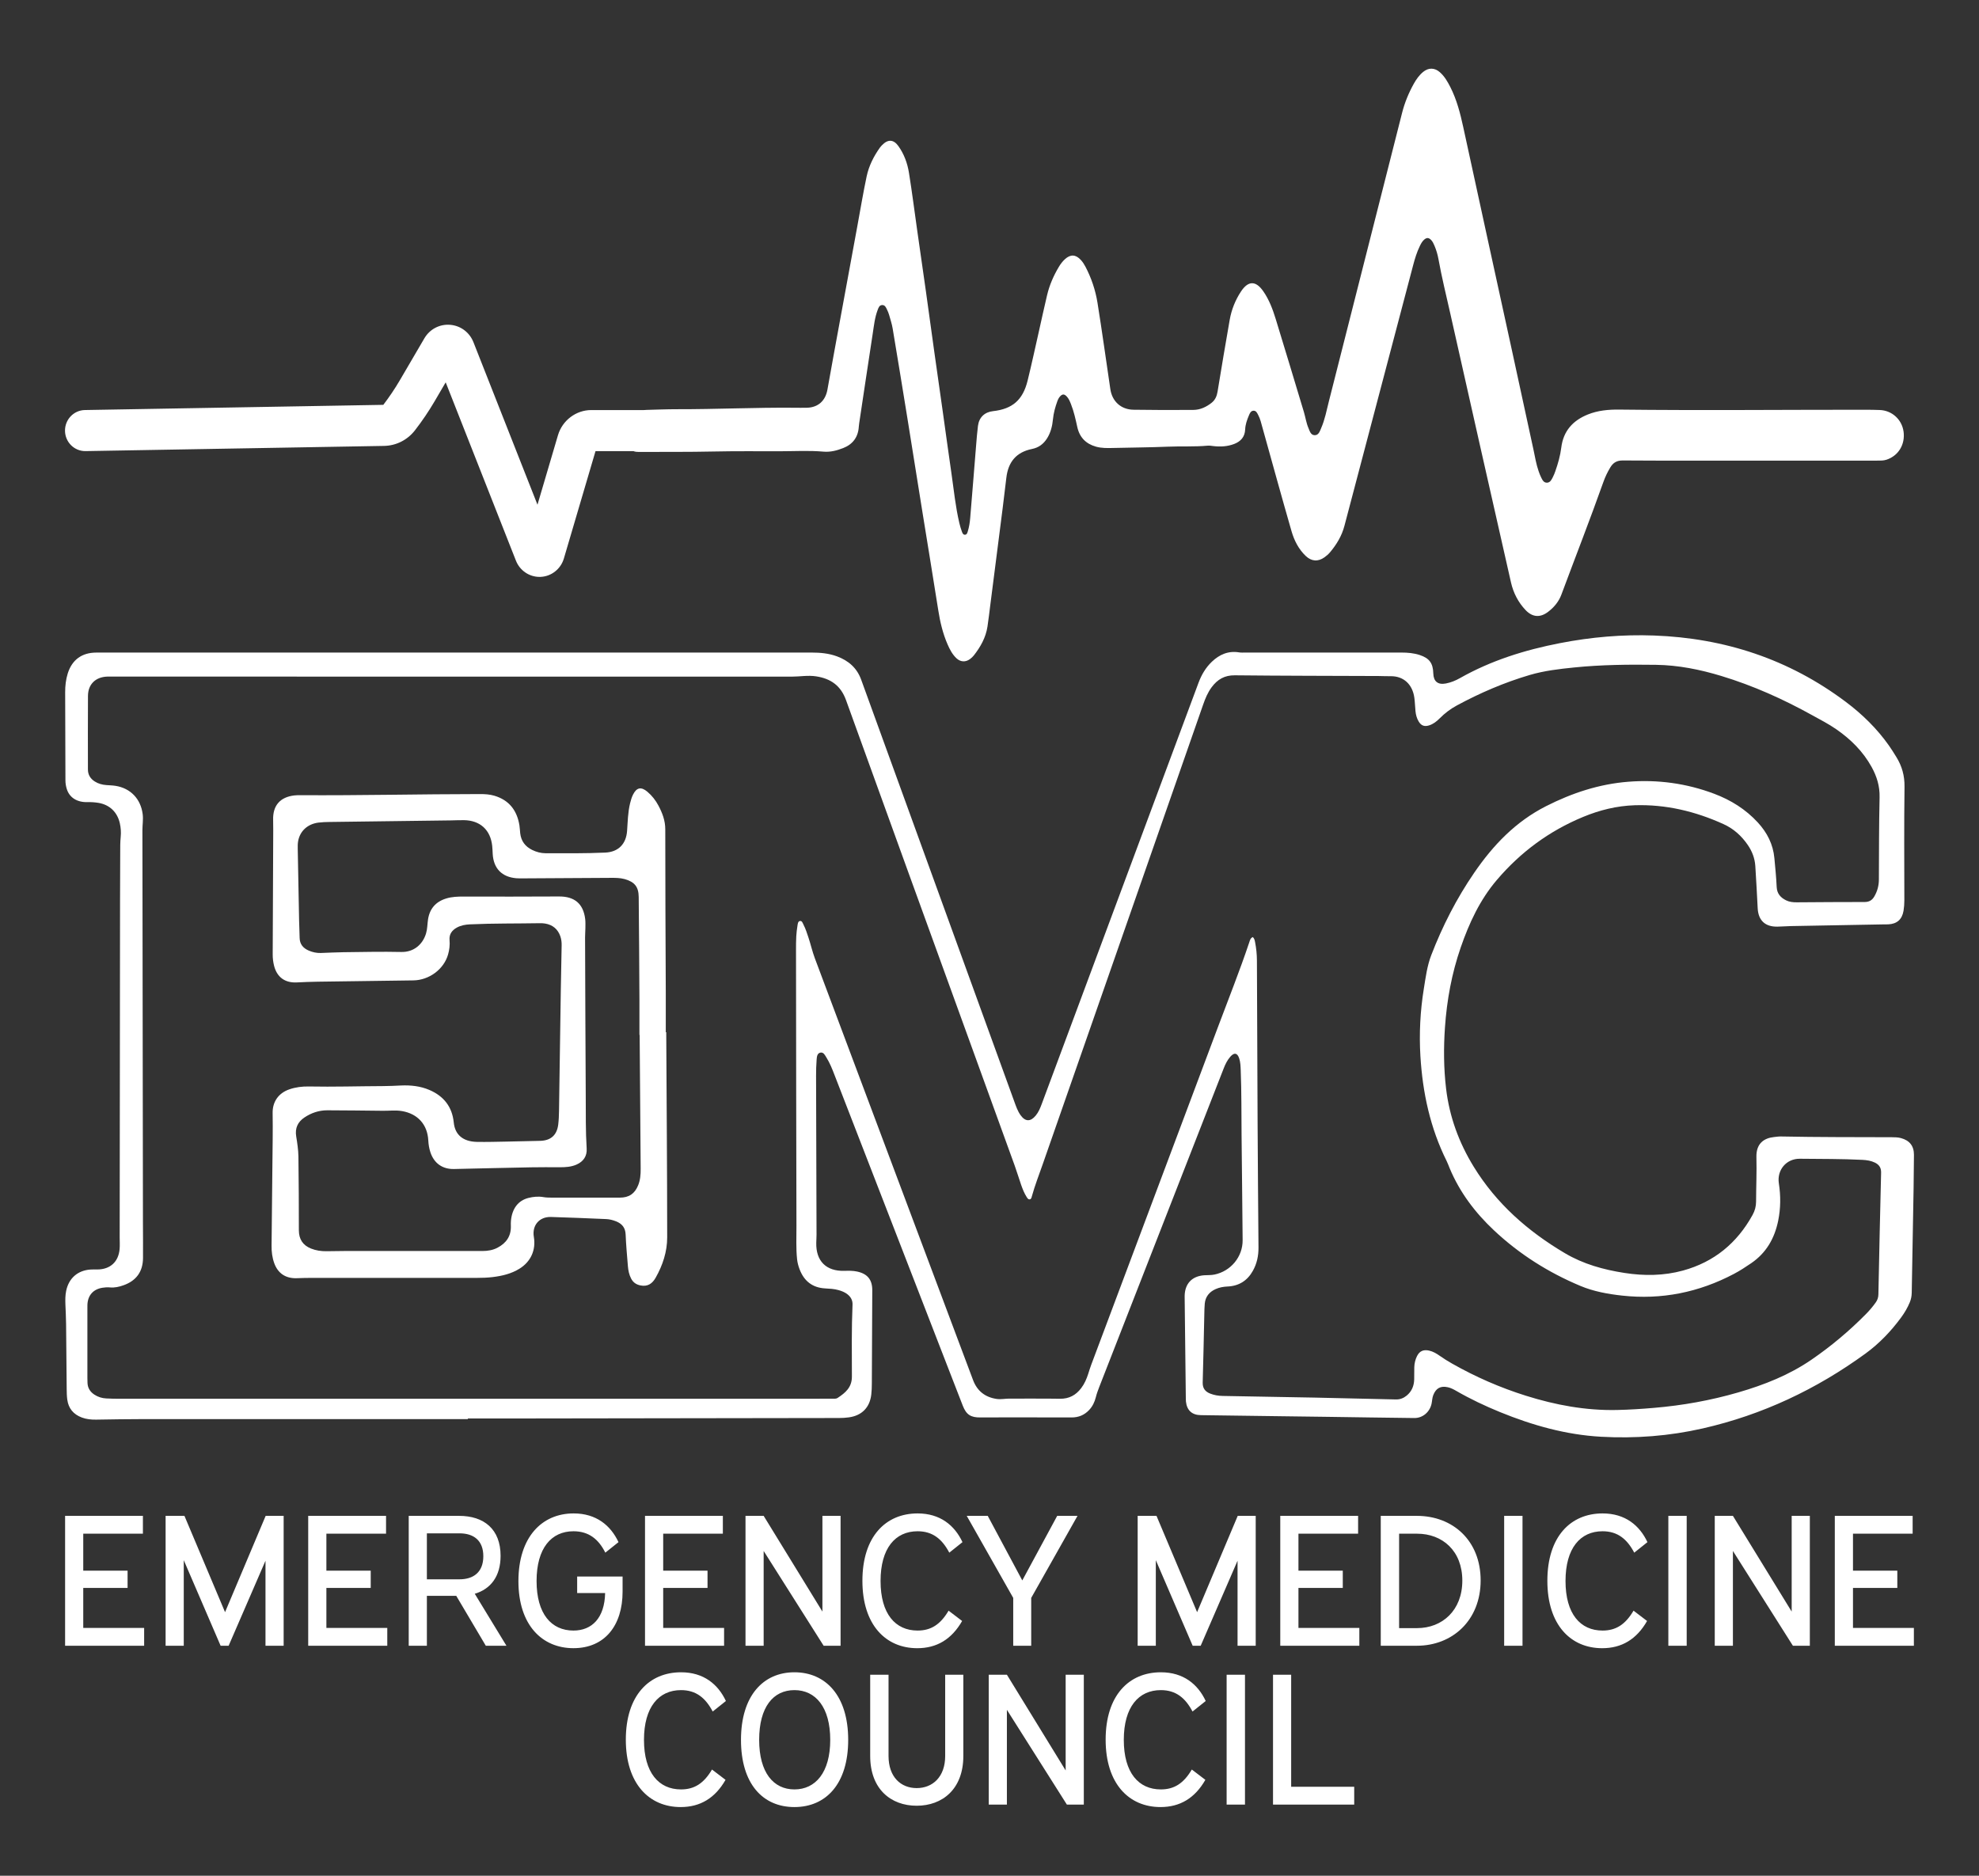
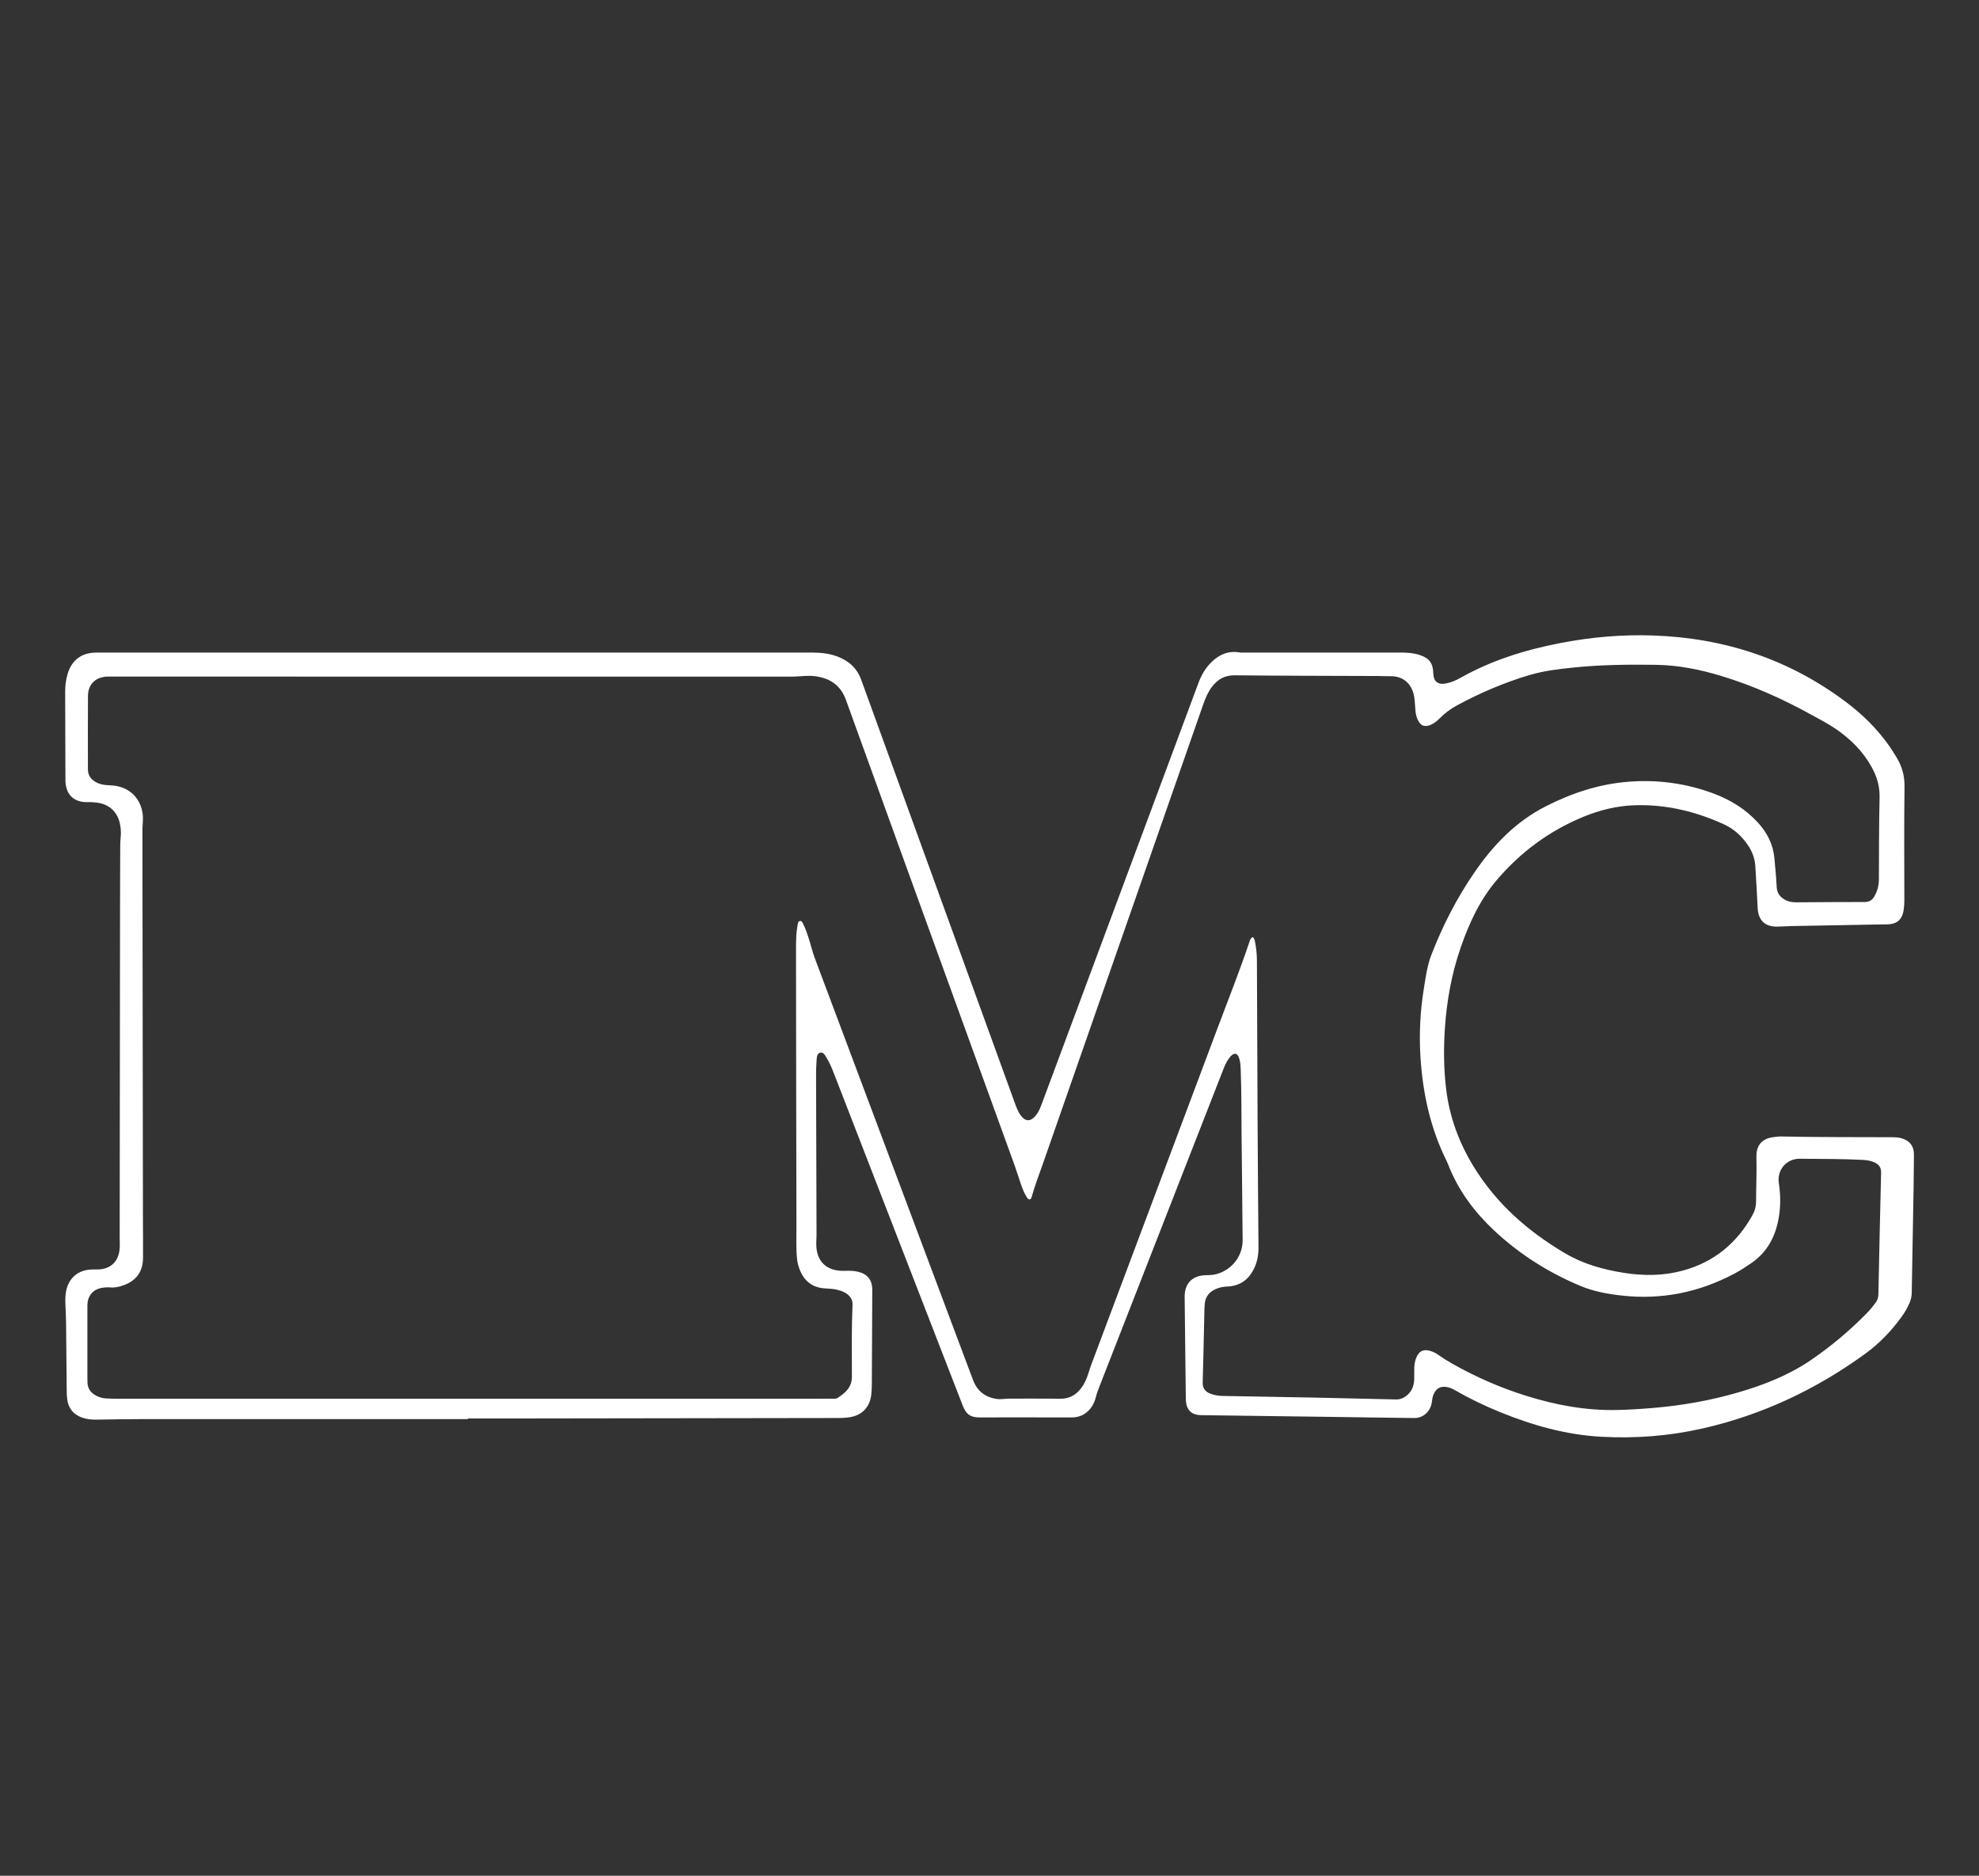
<svg xmlns="http://www.w3.org/2000/svg" id="Layer_1" viewBox="0 0 818.67 776">
  <rect x="0" y="0" width="818.67" height="776" fill="#333333" stroke="none" />
  <defs>
    <style>      .cls-1 {        fill: #fff;      }    </style>
  </defs>
  <g>
-     <path class="cls-1" d="M787.46,178.55c-.68-5.02-4.82-8.77-9.88-8.93-2.05-.07-4.09-.11-6.14-.11-33.87-.01-67.74.33-101.61-.06-4.44-.05-8.81.34-12.97,2.02-6.18,2.49-10.14,6.79-11,13.73-.41,3.33-1.34,6.56-2.45,9.73-.29.83-.61,1.65-1.01,2.42-.54,1.06-1.08,2.3-2.45,2.34-1.4.04-1.93-1.21-2.46-2.28-.39-.78-.69-1.61-.98-2.43-1.01-2.87-1.49-5.87-2.12-8.83-2.97-13.8-5.97-27.6-8.98-41.4-6.7-30.71-13.43-61.41-20.09-92.13-1.24-5.71-2.68-11.33-5.33-16.56-1.16-2.28-2.42-4.49-4.37-6.2-2.15-1.88-4.66-1.93-6.87-.13-1.62,1.32-2.82,3.01-3.84,4.82-2.15,3.84-3.82,7.89-4.9,12.16-10.09,39.73-20.15,79.47-30.25,119.2-.96,3.78-1.67,7.65-3.24,11.25-.56,1.29-1.03,2.96-2.75,2.88-1.55-.07-1.96-1.69-2.48-2.91-.92-2.13-1.23-4.45-1.89-6.66-3.86-12.82-7.72-25.65-11.65-38.45-1.24-4.04-2.72-8.02-5.16-11.52-3.1-4.46-6.24-4.44-9.24.12-2.34,3.56-3.91,7.5-4.65,11.7-1.75,9.9-3.39,19.82-5.03,29.75-.3,1.83-.98,3.38-2.4,4.52-2.21,1.77-4.75,2.97-7.57,2.99-8.27.07-16.54.06-24.81-.07-5.16-.08-8.82-3.44-9.57-8.53-1.77-11.92-3.41-23.86-5.32-35.76-.84-5.21-2.53-10.22-4.99-14.91-.52-.99-1.12-1.93-1.88-2.75-2.11-2.32-4.29-2.43-6.59-.33-1,.92-1.82,2-2.51,3.16-2.18,3.64-3.87,7.51-4.86,11.65-1.21,5.04-2.28,10.11-3.43,15.17-1.53,6.77-2.99,13.55-4.65,20.29-1.97,8-6.3,11.71-14.27,12.59-3.49.38-5.81,2.56-6.26,6.1-.35,2.69-.54,5.4-.77,8.11-.82,10.03-1.6,20.06-2.45,30.08-.15,1.83-.44,3.65-.98,5.41-.18.6-.36,1.35-1.09,1.43-.89.1-1.15-.73-1.39-1.38-.4-1.12-.75-2.27-1.02-3.43-1.6-6.77-2.27-13.69-3.27-20.56-1.22-8.37-2.35-16.75-3.53-25.12-1.18-8.38-2.38-16.75-3.56-25.12-1.17-8.37-2.31-16.75-3.48-25.13-1.19-8.45-2.42-16.89-3.62-25.34-1.12-7.89-2.12-15.81-3.39-23.68-.64-3.95-2.02-7.74-4.37-11.02-2.01-2.81-4.33-2.89-6.73-.41-.33.34-.66.69-.94,1.08-2.56,3.6-4.54,7.54-5.46,11.87-1.45,6.86-2.6,13.79-3.87,20.69-2.31,12.54-4.62,25.09-6.92,37.63-1.82,9.96-3.67,19.91-5.43,29.88-.81,4.58-3.79,7.36-8.41,7.51-1.81.06-3.62,0-5.43,0-16.15-.14-32.28.65-48.43.61-4.16,0-8.34.17-12.51.28-.49.01-.86.03-1.15.07h-21.78c-6.3,0-11.95,4.28-13.76,10.4l-8.48,28.76-26.48-67.21c-1.62-4.11-5.32-6.88-9.67-7.22-4.35-.34-8.43,1.81-10.65,5.61l-10.13,17.32c-2.07,3.54-4.4,6.98-6.84,10.18l-123.45,2.15c-4.62.08-8.31,3.95-8.23,8.64.08,4.64,3.81,8.35,8.37,8.35.05,0,.1,0,.15,0l123.45-2.15c5.01-.09,9.67-2.43,12.78-6.43,2.97-3.83,5.72-7.89,8.17-12.07l4.56-7.8,29.06,73.78c1.6,4.06,5.48,6.71,9.76,6.71.16,0,.31,0,.47-.01,4.46-.2,8.32-3.26,9.6-7.6l13.09-44.42h15.72c.53.25,1.33.34,2.46.33,10.16-.04,20.32.05,30.48-.17,9.21-.2,18.43-.1,27.65-.11,5.99,0,11.99-.37,17.95.16,2.96.26,5.62-.47,8.23-1.49,3.94-1.54,6.18-4.52,6.43-8.9.03-.48.1-.95.17-1.43,1.85-12.3,3.68-24.61,5.57-36.9.51-3.31.84-6.66,2.03-9.82.36-.95.69-2.1,1.96-2.1,1.12,0,1.52,1.02,1.93,1.87.35.71.66,1.46.88,2.22.52,1.84,1.13,3.67,1.45,5.55,2.07,12.35,4.09,24.71,6.09,37.07,2.13,13.15,4.21,26.31,6.32,39.46,2.16,13.39,4.37,26.77,6.48,40.17.76,4.84,1.88,9.55,3.83,14.03.93,2.13,1.99,4.18,3.71,5.78,1.66,1.55,3.77,1.66,5.59.29.57-.43,1.11-.91,1.55-1.47,2.78-3.54,4.96-7.39,5.66-11.94.45-2.92.77-5.85,1.15-8.78,1.17-9.18,2.35-18.37,3.52-27.55,1.06-8.39,2.18-16.78,3.13-25.18.76-6.66,4.16-10.68,10.62-11.98,2.74-.55,4.74-2.04,6.21-4.35,1.53-2.41,2.19-5.13,2.46-7.93.25-2.58.93-5.01,1.79-7.41.27-.75.61-1.48,1.16-2.07.92-.99,1.67-1.03,2.63-.09.93.91,1.4,2.11,1.87,3.29,1.21,3.05,1.91,6.25,2.61,9.44.94,4.32,3.57,6.99,7.73,8.16,2.38.67,4.78.6,7.24.54,7.48-.19,14.96-.21,22.44-.53,5.51-.24,11.03.09,16.53-.42.79-.07,1.56.08,2.35.17,2.93.35,5.84.19,8.61-.87,2.72-1.04,4.43-2.92,4.56-6.06.08-2.02.77-3.91,1.54-5.75.36-.87.77-1.89,1.88-1.95,1.13-.06,1.54.96,1.98,1.8.86,1.63,1.26,3.44,1.75,5.2,3.99,14.28,7.91,28.59,12.02,42.84,1.11,3.84,2.93,7.44,5.88,10.25,2.37,2.26,5.09,2.45,7.74.56.83-.59,1.63-1.28,2.29-2.06,2.74-3.25,4.89-6.81,5.99-11.01,9.45-35.94,18.93-71.87,28.42-107.8.71-2.7,1.52-5.37,2.75-7.89.45-.94.93-1.86,1.7-2.57,1.12-1.04,2.03-1,3.06.13.59.65.95,1.46,1.3,2.27.75,1.77,1.3,3.61,1.64,5.49,1.36,7.54,3.2,14.98,4.88,22.45,8.34,37.12,16.7,74.25,25.13,111.35.98,4.33,2.99,8.26,6.07,11.49,2.85,2.98,6.05,3.18,9.31.69,2.44-1.86,4.39-4.2,5.47-7.09,5.78-15.53,11.82-30.97,17.37-46.59.75-2.11,1.7-4.11,2.86-6.03,1.2-2,2.7-2.91,5.19-2.9,17.56.12,35.13.06,52.7.06h0c17.49,0,34.97,0,52.46,0,1.33,0,2.66.05,3.97-.39,4.91-1.65,7.73-6.3,7.01-11.63Z" />
    <g>
      <path class="cls-1" d="M193.52,587.08c-44.71,0-89.42,0-134.12,0-6.56,0-13.11.12-19.67.22-2.02.03-4-.17-5.89-.88-3.44-1.29-5.52-3.74-6.01-7.4-.19-1.42-.23-2.87-.24-4.3-.09-8.95-.15-17.91-.25-26.86-.03-2.72-.17-5.43-.28-8.15-.07-1.92-.08-3.82.32-5.73,1.08-5.15,4.72-8.39,10-8.77.96-.07,1.92-.03,2.88-.03,5.31-.03,8.74-3.12,9.22-8.42.14-1.59.03-3.19.03-4.79.05-46.37.1-92.73.15-139.1,0-6.72.04-13.43.07-20.15,0-2.16-.02-4.31.2-6.47.19-1.91.06-3.82-.37-5.72-1.03-4.54-4.19-7.6-8.79-8.38-1.5-.25-3-.35-4.53-.31-4.4.12-7.53-1.9-8.62-5.46-.35-1.14-.55-2.32-.55-3.54-.02-12.15-.05-24.3-.11-36.45-.01-2.66.28-5.27,1.07-7.8,1.78-5.65,5.87-8.62,11.81-8.62,98.61,0,197.23,0,295.84-.01,3.63,0,7.2.32,10.61,1.59,4.71,1.76,8.19,4.74,9.97,9.65,21.09,58.18,42.22,116.35,63.34,174.52.71,1.95,1.37,3.93,2.6,5.64,1.95,2.71,4.1,2.76,6.25.16,1.19-1.44,1.88-3.14,2.52-4.87,7.52-20.21,15.03-40.42,22.56-60.62,14.1-37.87,28.2-75.74,42.29-113.61,1.22-3.27,2.95-6.21,5.47-8.63,3.16-3.03,6.83-4.64,11.32-3.9.86.14,1.76.07,2.63.07,21.51,0,43.03,0,64.54,0,2.58,0,5.12.22,7.57,1.03,3.97,1.32,5.47,3.4,5.58,7.61.09,3.31,1.9,4.78,5.17,4.16,2.06-.39,3.99-1.17,5.81-2.2,12.94-7.33,26.9-11.68,41.43-14.5,12.85-2.5,25.79-3.63,38.87-3.15,29.25,1.07,55.86,9.8,79.37,27.46,6.82,5.12,12.86,11.03,17.8,18.01,1.11,1.56,2.11,3.2,3.12,4.83,2.31,3.75,3.42,7.7,3.36,12.24-.21,15.67-.09,31.34-.07,47.01,0,1.45-.1,2.87-.33,4.3-.6,3.6-2.73,5.49-6.34,5.64-.88.04-1.76.02-2.64.03-12.55.23-25.11.45-37.66.69-1.84.04-3.67.2-5.51.23-5.1.11-7.93-2.56-8.19-7.61-.3-5.82-.6-11.65-.98-17.47-.21-3.17-1.31-6.08-3.11-8.7-2.58-3.76-5.86-6.74-10.06-8.64-11.67-5.29-23.83-8.21-36.72-7.8-7.45.24-14.53,2-21.38,4.84-14,5.8-25.84,14.54-35.66,26.07-7.02,8.24-11.46,17.85-14.95,27.94-3.7,10.7-5.73,21.75-6.51,33.05-.59,8.47-.53,16.92.47,25.36,1.38,11.62,5.32,22.34,11.42,32.27,9.38,15.28,22.4,26.72,37.72,35.78,7.65,4.53,15.97,6.82,24.63,8.17,8.14,1.27,16.26,1.2,24.25-.99,12.87-3.54,22.34-11.36,28.76-23,.95-1.72,1.44-3.5,1.45-5.48.02-6.16.3-12.31.14-18.46-.14-5.66,3.18-7.86,7.3-8.29.95-.1,1.91-.25,2.86-.23,15.27.31,30.55.26,45.83.31,1.28,0,2.55.02,3.81.36,3.57.97,5.38,3.24,5.37,6.94-.02,4.64-.07,9.27-.15,13.91-.25,14.39-.54,28.77-.77,43.16-.02,1.39-.29,2.68-.81,3.95-.92,2.23-2.14,4.29-3.56,6.23-4.19,5.7-9.04,10.79-14.77,14.96-20.35,14.8-42.66,25.34-67.26,30.95-13.9,3.17-27.99,4.24-42.17,3.45-14.49-.81-28.32-4.72-41.72-10.19-6.22-2.54-12.29-5.41-18.11-8.77-1.11-.64-2.24-1.24-3.51-1.52-3-.66-4.92.41-6.03,3.29-.44,1.14-.44,2.35-.69,3.52-.73,3.43-3.65,5.97-7.14,5.93-12.08-.13-24.15-.33-36.22-.5-5.92-.08-11.84-.15-17.75-.23-11.44-.15-22.87-.31-34.31-.46-3.68-.05-5.78-1.94-6.19-5.61-.04-.4-.05-.8-.05-1.2-.16-13.91-.32-27.82-.48-41.73,0-.32,0-.64,0-.96.15-4.97,3.08-8.01,8.06-8.37,1.43-.1,2.86,0,4.3-.3,6.74-1.41,11.67-7.33,11.62-14.21-.11-14.47-.31-28.93-.44-43.4-.08-8.95,0-17.91-.35-26.86-.07-1.68-.1-3.36-.64-4.98-.75-2.25-2.03-2.51-3.62-.72-1.29,1.45-2.12,3.17-2.82,4.98-5.69,14.58-11.4,29.16-17.09,43.74-11.45,29.31-22.89,58.62-34.34,87.93-.55,1.41-1.07,2.83-1.44,4.31-.49,1.95-1.35,3.76-2.76,5.25-1.97,2.09-4.37,3.09-7.27,3.08-11.28-.04-22.55-.02-33.83-.02-1.28,0-2.56,0-3.84.02-4.02.06-5.87-1.15-7.32-4.84-2.21-5.65-4.4-11.31-6.59-16.97-15.5-39.98-31.01-79.97-46.51-119.95-.95-2.46-1.92-4.92-3.33-7.16-.58-.93-1.16-2.24-2.42-2.02-1.42.24-1.53,1.75-1.62,2.9-.18,2.23-.23,4.47-.23,6.71.05,21.9.13,43.81.19,65.71,0,1.12-.09,2.24-.11,3.35-.18,7.56,4.09,11.83,11.64,11.62,1.76-.05,3.51-.09,5.25.29,4.28.92,6.29,3.35,6.28,7.73-.05,12.87-.11,25.74-.18,38.61,0,1.52-.06,3.04-.23,4.54-.62,5.36-3.9,8.7-9.25,9.44-1.34.19-2.71.27-4.06.27-43.43.07-86.86.13-130.29.19-7.76.01-15.52,0-23.27,0v.2ZM518.26,387.66c.63.56.79,1.32.94,2.1.49,2.52.75,5.05.76,7.62.09,22.38.16,44.77.28,67.15.09,17.19.23,34.37.37,51.56.03,3.43-.66,6.68-2.34,9.67-2.29,4.09-5.81,6.28-10.51,6.47-1.7.07-3.35.38-4.89,1.07-2.6,1.16-4.22,3.13-4.49,6.03-.13,1.43-.15,2.87-.18,4.31-.22,9.43-.39,18.86-.67,28.29-.07,2.37,1.02,3.78,3.08,4.59,1.65.65,3.38.95,5.15.98,11.27.2,22.55.41,33.82.61,1.36.02,2.72.04,4.08.07,11.27.25,22.55.49,33.82.77,1.71.04,3.13-.54,4.4-1.57,2.13-1.73,3.07-4.04,3.14-6.72.05-1.68-.01-3.36.04-5.03.05-1.61.41-3.18,1.13-4.62,1.05-2.09,2.66-2.78,4.96-2.28,1.68.37,3.12,1.23,4.49,2.2,1.63,1.16,3.34,2.2,5.07,3.19,9.7,5.5,19.86,9.94,30.49,13.28,12.27,3.86,24.8,6.19,37.72,5.91,5.11-.11,10.22-.44,15.32-.88,11.82-1,23.44-3.08,34.83-6.39,10.72-3.11,21.05-7.19,30.3-13.54,8.12-5.57,15.65-11.9,22.58-18.92,1.46-1.48,2.8-3.07,4.01-4.77.72-1.01,1.07-2.08,1.09-3.34.34-16.78.7-33.56,1.12-50.35.05-2.07-.86-3.33-2.58-4.16-1.61-.78-3.34-1.04-5.11-1.13-8.63-.44-17.27-.36-25.91-.46-5.6-.06-9.55,4.63-8.7,10.17.8,5.18.77,10.34-.28,15.49-1.49,7.26-4.91,13.28-11.14,17.54-2.31,1.58-4.65,3.11-7.13,4.42-14.54,7.68-29.98,10.8-46.35,8.99-5.89-.65-11.74-1.71-17.22-4.01-13.24-5.55-25.23-13.12-35.72-22.97-7.84-7.36-14.21-15.79-18.37-25.78-.4-.96-.74-1.94-1.2-2.87-6.81-13.67-9.95-28.27-10.87-43.39-.56-9.36-.08-18.7,1.42-27.96.75-4.65,1.35-9.36,3.04-13.78,4.63-12.05,10.48-23.49,17.79-34.15,7.82-11.41,17.09-21.14,29.73-27.56,10.79-5.47,21.97-9.15,33.98-10.1,12.19-.97,24.1.65,35.57,4.97,6.91,2.6,13.04,6.43,18.06,11.89,3.84,4.17,6.31,9.02,6.84,14.73.37,3.98.77,7.96.95,11.94.13,2.78,1.62,4.4,3.9,5.53,1.39.69,2.9.83,4.44.82,9.36-.06,18.72-.14,28.07-.13,1.83,0,3.04-.72,3.93-2.21,1.29-2.18,1.93-4.51,1.94-7.07.05-11.35.03-22.71.29-34.05.11-4.59-1.15-8.65-3.31-12.55-3.56-6.43-8.63-11.45-14.63-15.6-3.16-2.19-6.58-3.94-9.94-5.8-11.98-6.64-24.43-12.24-37.56-16.22-8.83-2.68-17.8-4.49-27.08-4.62-11.28-.16-22.55-.05-33.79,1.09-6.2.62-12.42,1.35-18.41,3.11-10.53,3.11-20.58,7.43-30.23,12.65-2.61,1.41-4.96,3.21-7.06,5.33-1.25,1.25-2.63,2.34-4.36,2.88-1.91.6-3.25.12-4.28-1.59-.8-1.32-1.19-2.79-1.34-4.31-.18-1.83-.22-3.67-.46-5.49-.74-5.51-4.4-9.1-9.98-8.96-1.6.04-3.2-.08-4.8-.08-19.83-.08-39.67-.08-59.5-.29-4.24-.05-7.17,1.7-9.55,4.89-1.65,2.2-2.67,4.71-3.57,7.29-22.11,63.33-44.22,126.65-66.31,189.99-1.55,4.44-3.27,8.83-4.53,13.38-.14.51-.25,1.21-.93,1.25-.63.04-.94-.54-1.24-1.01-.99-1.56-1.66-3.28-2.27-5.01-.92-2.64-1.71-5.32-2.66-7.95-6.08-16.82-12.19-33.63-18.29-50.45-17.18-47.37-34.39-94.73-51.49-142.13-2.16-5.99-6.33-8.9-12.36-9.82-3.38-.52-6.7.12-10.05.12-93.1-.03-186.19-.02-279.29-.02-1.28,0-2.56-.03-3.84,0-4.87.14-8.01,3.16-8.04,7.98-.07,10.15-.03,20.31-.02,30.46,0,2.19,1.03,3.81,2.84,4.96,1.45.92,3.06,1.35,4.76,1.48,1.27.1,2.56.12,3.82.32,6.25.99,10.43,5.44,11.23,11.69.29,2.26-.11,4.47-.11,6.7.08,54.04.15,108.08.22,162.13,0,4.96.08,9.91.03,14.87-.06,5.59-2.79,9.35-8.07,11.22-1.81.64-3.66,1.08-5.63.89-1.02-.1-2.09-.03-3.11.14-3.83.62-6.05,3.19-6.19,7.06-.02.48-.01.96-.01,1.44,0,9.59,0,19.19,0,28.78,0,.72.01,1.44.05,2.16.1,2.08,1.12,3.63,2.82,4.76,1.5.99,3.18,1.51,4.97,1.59,1.76.09,3.52.13,5.28.13,94.22,0,188.43,0,282.65,0,4.08,0,8.16,0,12.24-.03.79,0,1.65.14,2.35-.32,3.2-2.11,5.92-4.34,5.9-8.85-.03-9.91-.16-19.82.26-29.73.08-1.8-.73-3.24-2.15-4.33-1.1-.85-2.36-1.33-3.68-1.7-1.78-.5-3.62-.59-5.46-.69-5.3-.28-8.77-3.05-10.62-7.94-.51-1.35-.88-2.73-1.03-4.17-.48-4.55-.24-9.11-.26-13.66-.1-38.13-.13-76.27-.18-114.4,0-1.84.01-3.68.11-5.51.08-1.43.25-2.87.48-4.28.13-.76.17-1.86,1-2.03.92-.19,1.19.9,1.54,1.58.85,1.64,1.39,3.39,1.98,5.14.97,2.88,1.61,5.84,2.68,8.69,19.03,50.69,38.03,101.39,57.04,152.09,2.8,7.48,5.6,14.96,8.42,22.43,1.71,4.51,4.97,7.08,9.77,7.79,1.78.26,3.51-.15,5.26-.14,6.96.04,13.92-.06,20.87.06,3.79.06,6.62-1.48,8.83-4.4,1.37-1.8,2.25-3.85,2.93-6,.39-1.22.76-2.44,1.21-3.64,17.45-46.51,34.93-93.01,52.35-139.53,4.39-11.74,9.06-23.38,13.04-35.27.27-.8.43-1.71,1.45-2.16Z" />
-       <path class="cls-1" d="M275.61,427.02c.15,28.3.38,56.6.39,84.9,0,5.89-1.84,11.49-4.76,16.65-1.36,2.4-3.24,3.83-6.3,3.21-1.83-.37-3.05-1.28-3.87-2.86-.83-1.59-1.17-3.32-1.32-5.07-.36-4.38-.76-8.76-.94-13.15-.12-2.79-1.48-4.44-3.93-5.42-1.34-.54-2.74-.89-4.19-.95-7.59-.31-15.18-.66-22.77-.87-4.85-.13-7.88,3.51-7.08,8.24.92,5.4-1.23,10.22-5.91,13.14-3.4,2.12-7.2,3.01-11.12,3.49-2.14.26-4.3.33-6.46.33-22.8-.02-45.59-.01-68.39,0-2.08,0-4.16.06-6.23.13-4.49.15-7.72-1.95-9.26-6.14-.86-2.35-1.16-4.8-1.13-7.3.13-11.03.24-22.06.34-33.1.07-7.27.22-14.55.1-21.82-.07-4.44,2.25-8.17,6.95-9.78,2.6-.89,5.29-1.22,8.03-1.17,10.24.2,20.47-.12,30.71-.16,2.48,0,4.96-.14,7.43-.25,4.04-.18,8.01.25,11.74,1.85,5.92,2.54,9.42,6.96,10.07,13.46.5,5.05,3.8,7.9,9.57,8.02,4.08.08,8.16-.05,12.24-.12,4.64-.08,9.27-.21,13.91-.31,4.41-.1,6.97-2.36,7.5-6.77.22-1.82.29-3.67.32-5.5.26-16.63.49-33.25.74-49.88.09-6.23.22-12.47.35-18.7.03-1.3-.12-2.56-.54-3.77-1.04-2.98-3.16-4.74-6.26-5.27-.71-.12-1.43-.16-2.15-.15-9.68.17-19.36.03-29.03.48-1.86.09-3.66.41-5.31,1.3-2.05,1.12-3.3,2.74-3.08,5.22.18,2.01-.06,4-.61,5.93-1.74,6.12-7.82,10.64-14.38,10.73-13.2.18-26.39.34-39.59.54-2.88.04-5.76.16-8.63.3-4.85.23-8.13-2.12-9.36-6.81-.4-1.55-.59-3.13-.59-4.74.08-17.11.15-34.22.22-51.33,0-1.44,0-2.88-.04-4.32-.18-5.95,2.85-9.48,8.79-10.16.79-.09,1.6-.1,2.4-.1,24.8.16,49.59-.45,74.38-.46,2.01,0,4,.11,5.93.68,6.11,1.81,9.37,6.07,10.38,12.21.18,1.1.2,2.23.33,3.34.37,3.21,2.07,5.47,4.94,6.88,1.74.86,3.61,1.36,5.54,1.37,8.24.02,16.48.1,24.71-.27,5.42-.25,8.64-3.56,9.02-8.96.28-3.82.32-7.67,1.24-11.42.31-1.24.65-2.47,1.23-3.62,1.48-2.95,3.36-3.34,5.92-1.18,1.92,1.62,3.46,3.6,4.61,5.79,1.6,3.03,2.8,6.14,2.8,9.76-.02,22.54.13,45.09.21,67.63.02,5.44,0,10.87,0,16.31.06,0,.11,0,.17,0ZM264.61,428.14s-.06,0-.09,0c0-4.88.02-9.75,0-14.63-.08-14.15-.16-28.3-.3-42.44-.04-4.21-1.74-6.24-5.78-7.38-1.96-.55-3.95-.53-5.95-.52-12,.06-23.99.14-35.99.21-.96,0-1.92.03-2.88-.05-6.01-.49-9.45-4.04-9.8-10.05-.06-1.12-.09-2.24-.21-3.35-.71-6.61-5-10.53-11.67-10.63-1.84-.03-3.68.08-5.52.1-16.71.22-33.43.43-50.14.65-1.52.02-3.04.07-4.55.26-4.47.57-7.64,3.47-8.4,7.67-.2,1.09-.18,2.23-.16,3.34.17,9.83.36,19.66.56,29.49.05,2.4.18,4.79.22,7.19.05,2.67,1.5,4.29,3.82,5.28,1.56.66,3.2,1.02,4.9.97,3.11-.09,6.23-.29,9.34-.32,8-.09,16-.28,23.99-.1,5.26.12,8.92-3.22,10.25-7.69.56-1.87.52-3.79.8-5.68.66-4.5,3.17-7.4,7.48-8.74,2.39-.75,4.86-.82,7.35-.81,13.12.02,26.23.04,39.35-.04,6.42-.04,10.07,2.97,10.85,9.33.15,1.26.09,2.55.08,3.83-.01,1.28-.14,2.56-.13,3.83.08,21.98.15,43.97.28,65.95.04,7.11-.07,14.23.38,21.33.2,3.11-1.31,5.36-4.16,6.63-2.25,1-4.63,1.13-7.05,1.12-3.92-.01-7.84-.05-11.75.03-10.63.2-21.27.46-31.9.7-4.79.11-8.27-2.36-9.78-6.92-.53-1.6-.79-3.25-.88-4.94-.35-6.57-4.39-10.98-10.84-12.1-2.65-.46-5.26-.1-7.89-.13-7.68-.09-15.35-.17-23.03-.2-3.45-.01-6.62,1.06-9.47,2.97-2.77,1.85-3.97,4.43-3.41,7.83.45,2.76.87,5.55.92,8.33.15,10.15.17,20.3.18,30.45,0,3.7,1.59,6.24,5.04,7.62,2.03.81,4.16,1.12,6.34,1.1,2.48-.02,4.96-.09,7.44-.09,19.03,0,38.07-.01,57.1,0,2.2,0,4.31-.34,6.25-1.36,3.63-1.9,5.67-4.81,5.53-9.04-.02-.72-.03-1.44.04-2.16.49-5.03,3-8.32,7.22-9.39,2.03-.51,4.1-.71,6.19-.35,1.11.19,2.22.22,3.34.22,9.44,0,18.87,0,28.31,0,3.76,0,6.15-1.62,7.56-5.11.89-2.19,1.06-4.48,1.04-6.82-.15-18.46-.28-36.93-.42-55.39Z" />
    </g>
  </g>
-   <path class="cls-1" d="M59.12,627.11v7.38h-24.68v15.3h18.34v7.14h-18.34v16.54h25.19v7.38H26.93v-53.74h32.19ZM76.3,627.11l16.8,39.84,16.8-39.84h7.44v53.74h-7.51v-35.18l-15.25,35.18h-3.31l-15.25-35.41v35.41h-7.51v-53.74h7.81ZM159.7,627.11v7.38h-24.68v15.3h18.34v7.14h-18.34v16.54h25.19v7.38h-32.71v-53.74h32.19ZM189.92,627.11c10.31,0,17.16,5.51,17.16,16.54,0,8.54-4.13,13.74-10.68,15.69l13.11,21.51h-8.54l-12.23-20.66h-12.15v20.66h-7.51v-53.74h20.85ZM176.59,653.36h13.48c5.89,0,9.87-3.03,9.87-9.55s-3.98-9.47-9.87-9.47h-13.48v19.03ZM257.55,652.19v6.29c0,13.98-7.37,23.37-20.33,23.37s-22.76-9.55-22.76-27.72,9.65-28.03,22.84-28.03c9.36,0,15.32,4.97,18.56,11.88l-5.45,4.35c-2.8-5.59-6.85-8.85-13.19-8.85-9.13,0-15.25,6.99-15.25,20.58s6.11,20.5,15.25,20.5c7.66,0,12.89-5.2,13.11-15.53h-11.57v-6.83h18.78ZM294.83,708.05c-2.95-5.59-6.85-8.85-13.11-8.85-9.21,0-15.32,6.99-15.32,20.58s6.11,20.5,15.32,20.5c5.52,0,9.43-2.48,12.82-8.23l5.6,4.27c-4.35,7.61-10.53,11.26-18.56,11.26-12.96,0-22.69-9.55-22.69-27.88s9.65-27.88,22.84-27.88c9.36,0,15.32,4.97,18.56,11.88l-5.45,4.35ZM299.03,627.11v7.38h-24.68v15.3h18.34v7.14h-18.34v16.54h25.19v7.38h-32.71v-53.74h32.19ZM350.88,719.78c0,18.25-9.21,27.8-22.25,27.8s-22.1-9.55-22.1-27.8,9.21-27.96,22.1-27.96,22.25,9.63,22.25,27.96ZM315.91,627.11l24.31,39.6v-39.6h7.51v53.74h-7l-24.82-39.22v39.22h-7.51v-53.74h7.51ZM314.05,719.78c0,13.51,5.89,20.5,14.59,20.5s14.81-6.99,14.81-20.5-6.04-20.58-14.81-20.58-14.59,6.99-14.59,20.58ZM392.7,642.33c-2.95-5.59-6.85-8.85-13.11-8.85-9.21,0-15.32,6.99-15.32,20.58s6.11,20.5,15.32,20.5c5.52,0,9.43-2.48,12.82-8.23l5.6,4.27c-4.35,7.61-10.53,11.26-18.56,11.26-12.96,0-22.69-9.55-22.69-27.88s9.65-27.88,22.84-27.88c9.36,0,15.32,4.97,18.56,11.88l-5.45,4.35ZM367.57,692.83v33.62c0,8.7,5.08,13.28,11.64,13.28s11.79-4.58,11.79-13.28v-33.62h7.51v33.62c0,13.74-8.69,20.58-19.3,20.58s-19.23-6.83-19.23-20.58v-33.62h7.59ZM408.61,627.11l14.29,26.71,14.44-26.71h8.4l-19.15,33.94v19.8h-7.44v-19.8l-19.23-33.94h8.69ZM416.53,692.83l24.31,39.6v-39.6h7.51v53.74h-7l-24.82-39.22v39.22h-7.51v-53.74h7.51ZM493.32,708.05c-2.95-5.59-6.85-8.85-13.11-8.85-9.21,0-15.32,6.99-15.32,20.58s6.11,20.5,15.32,20.5c5.52,0,9.43-2.48,12.82-8.23l5.6,4.27c-4.35,7.61-10.53,11.26-18.56,11.26-12.96,0-22.69-9.55-22.69-27.88s9.65-27.88,22.84-27.88c9.36,0,15.32,4.97,18.56,11.88l-5.45,4.35ZM478.42,627.11l16.8,39.84,16.8-39.84h7.44v53.74h-7.51v-35.18l-15.25,35.18h-3.31l-15.25-35.41v35.41h-7.51v-53.74h7.81ZM515.02,692.83v53.74h-7.59v-53.74h7.59ZM534.13,692.83v46.36h26.08v7.38h-33.59v-53.74h7.51ZM561.82,627.11v7.38h-24.68v15.3h18.34v7.14h-18.34v16.54h25.19v7.38h-32.71v-53.74h32.19ZM586.14,627.11c14.81,0,26.37,10.17,26.37,26.71s-11.71,27.02-26.37,27.02h-14.95v-53.74h14.95ZM578.78,673.55h7.44c10.39,0,18.71-7.3,18.71-19.65s-8.25-19.41-18.71-19.41h-7.44v39.06ZM629.83,627.11v53.74h-7.59v-53.74h7.59ZM676.05,642.33c-2.95-5.59-6.85-8.85-13.11-8.85-9.21,0-15.32,6.99-15.32,20.58s6.11,20.5,15.32,20.5c5.52,0,9.43-2.48,12.82-8.23l5.6,4.27c-4.35,7.61-10.53,11.26-18.56,11.26-12.96,0-22.69-9.55-22.69-27.88s9.65-27.88,22.84-27.88c9.36,0,15.32,4.97,18.56,11.88l-5.45,4.35ZM697.75,627.11v53.74h-7.59v-53.74h7.59ZM716.87,627.11l24.31,39.6v-39.6h7.51v53.74h-7l-24.82-39.22v39.22h-7.51v-53.74h7.51ZM791.22,627.11v7.38h-24.68v15.3h18.34v7.14h-18.34v16.54h25.19v7.38h-32.71v-53.74h32.19Z" />
</svg>